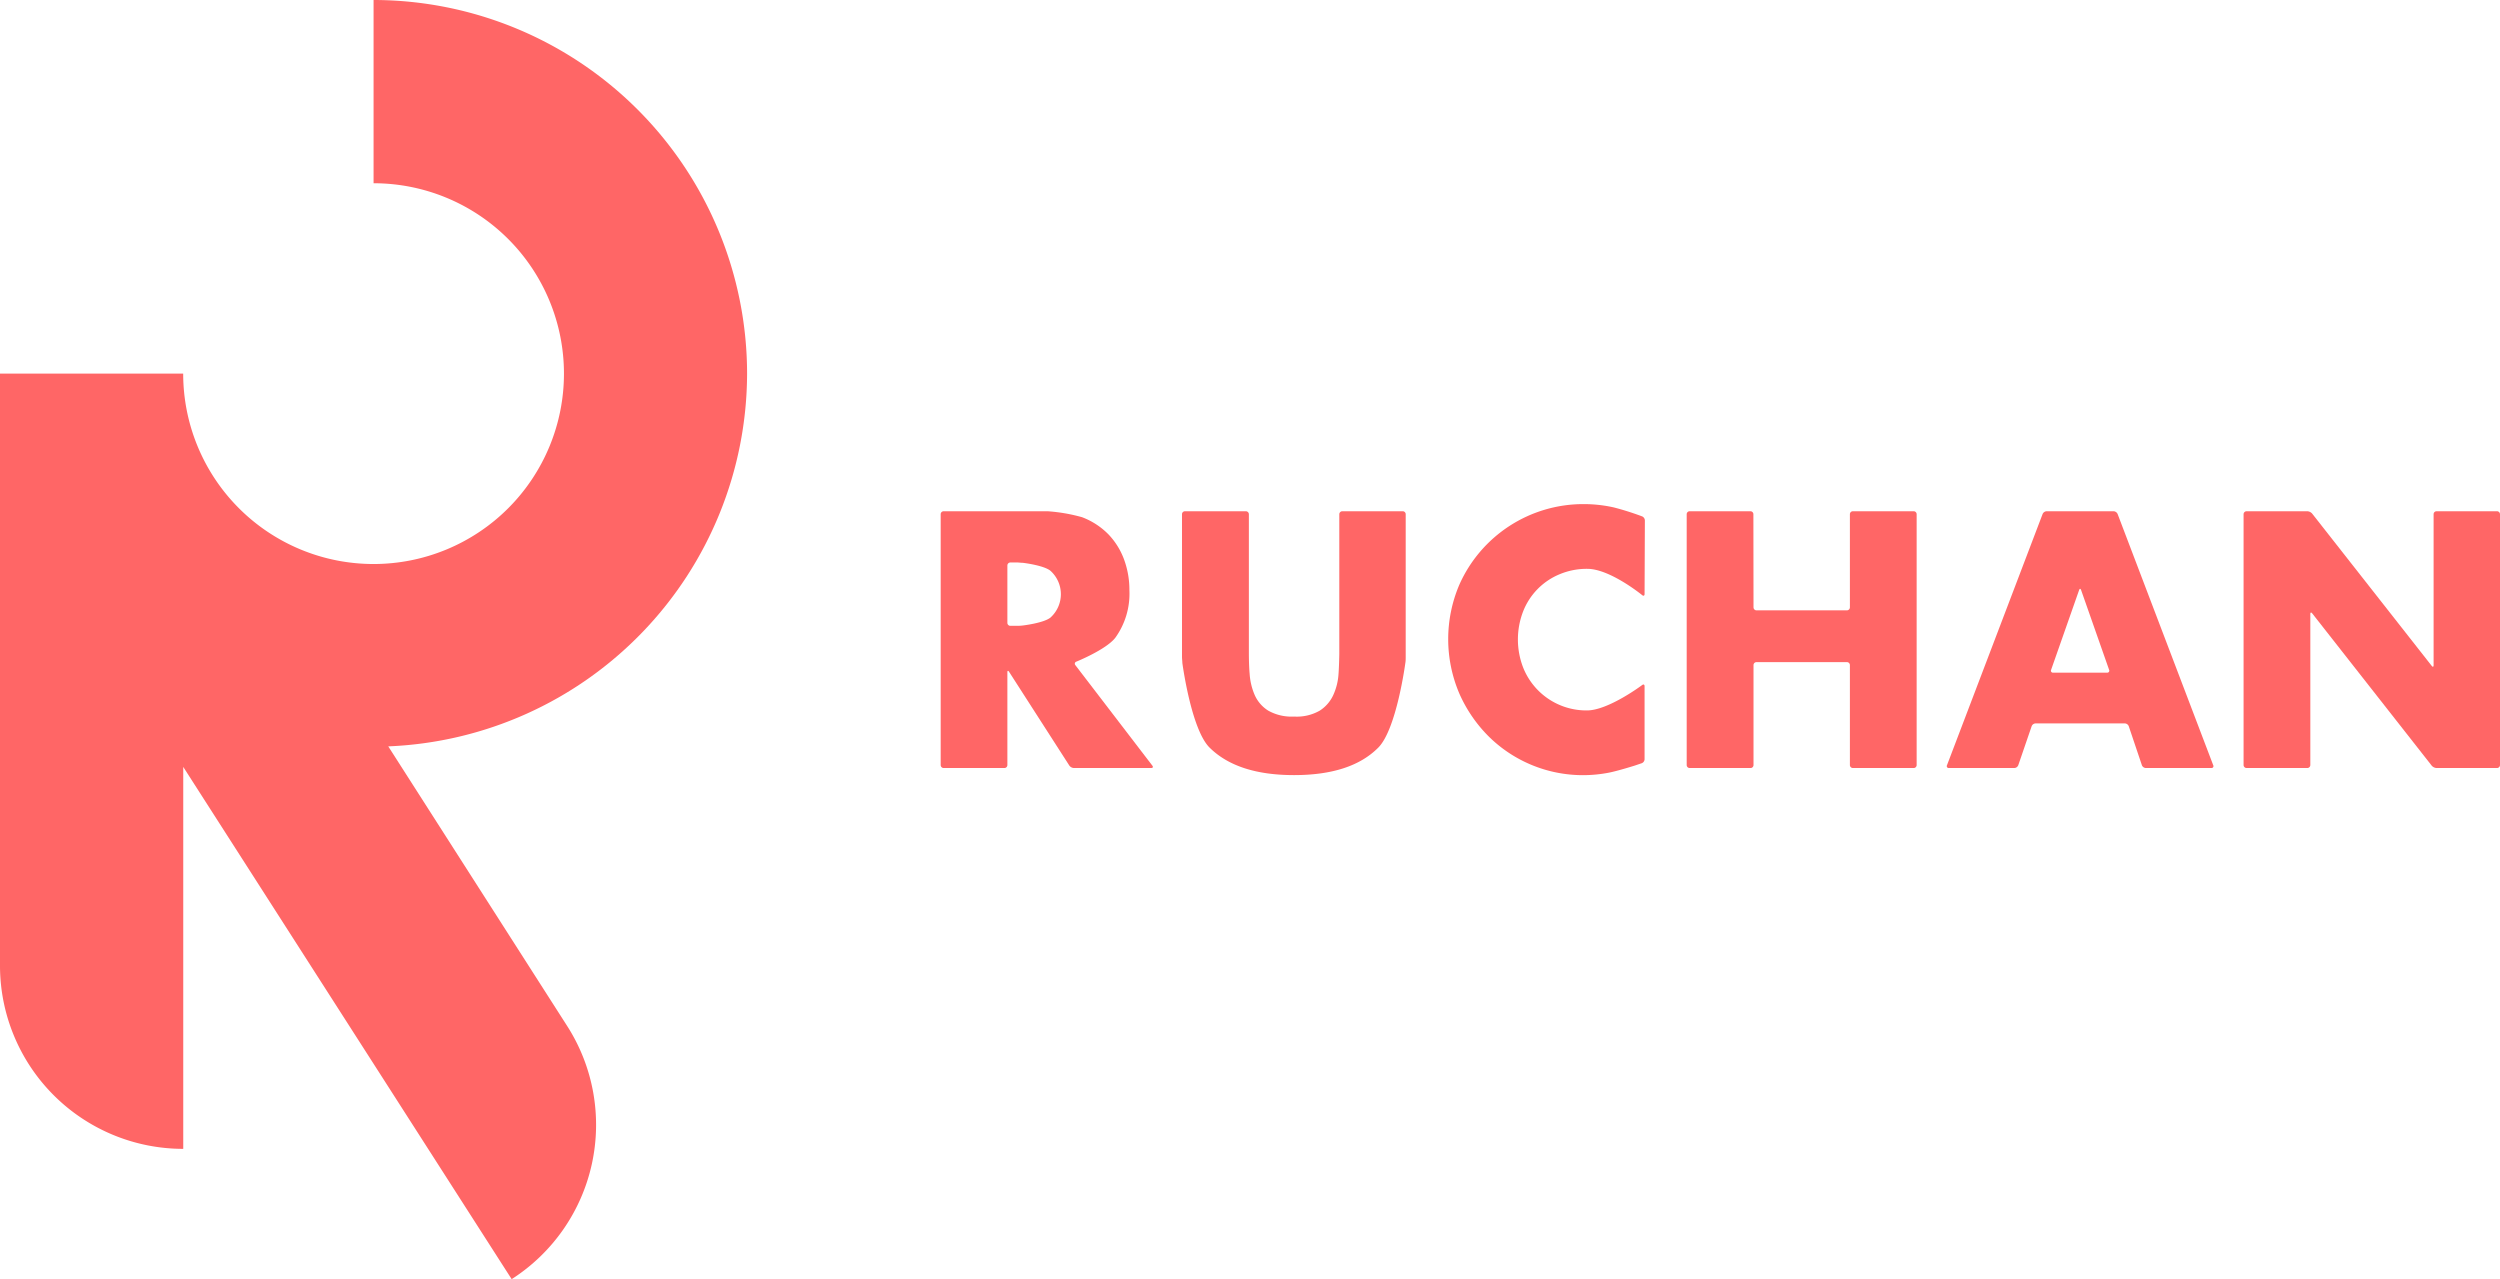
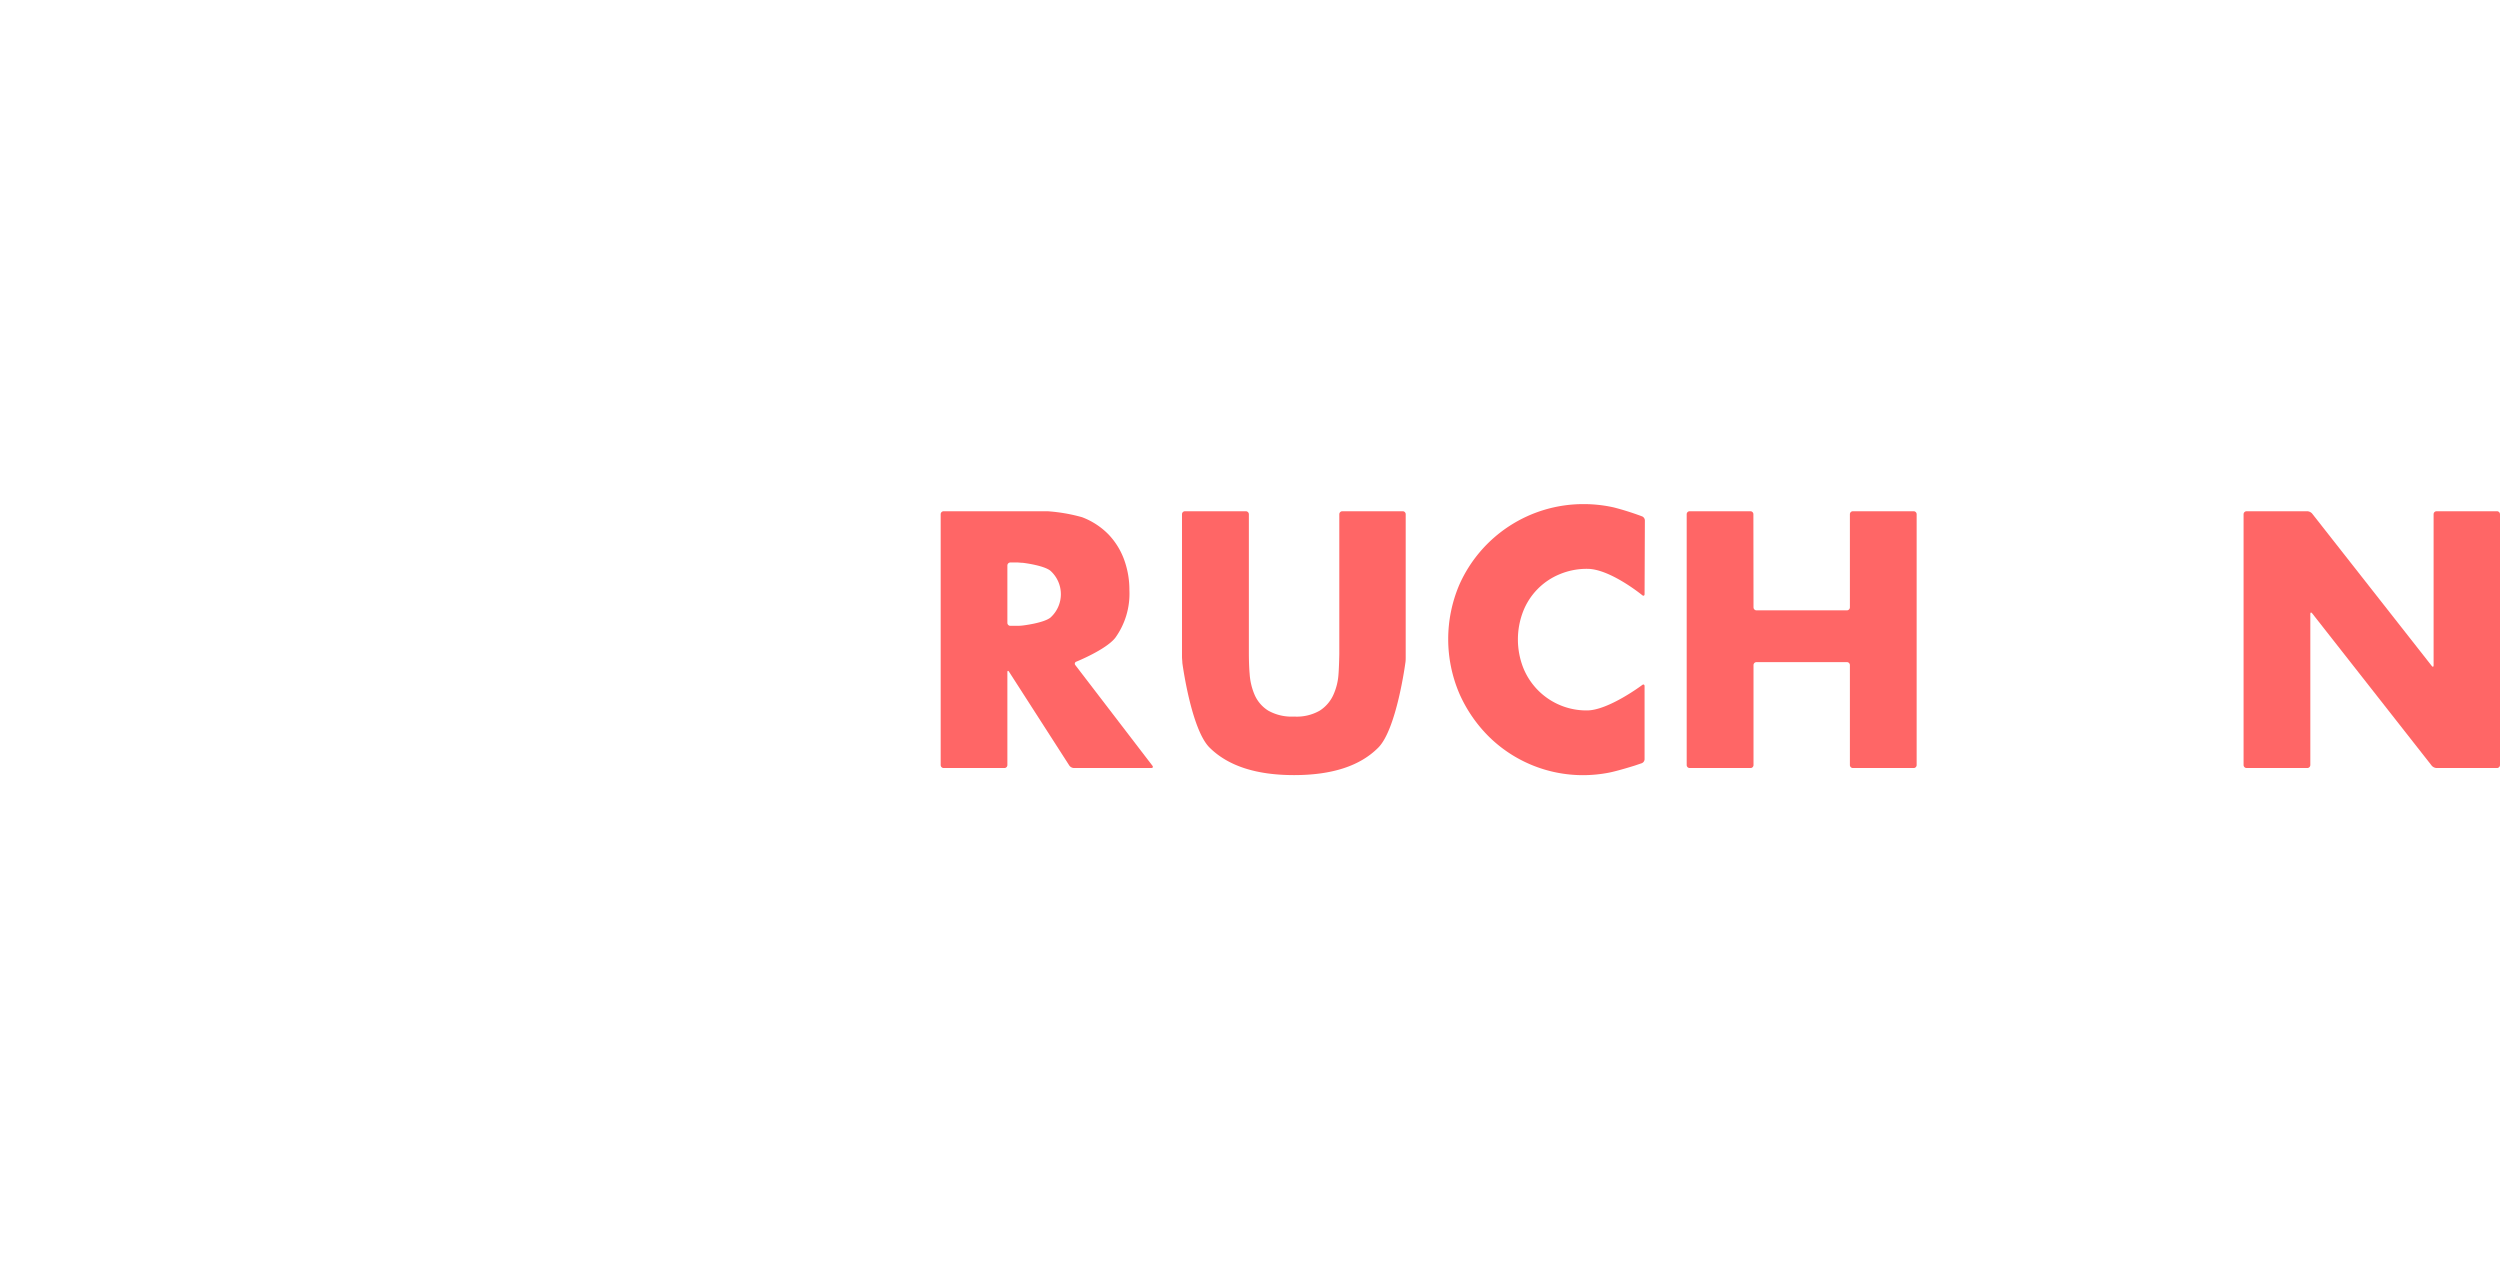
<svg xmlns="http://www.w3.org/2000/svg" viewBox="0 0 420.2 215.02">
  <defs>
    <style>.cls-1{fill:#f66;}</style>
  </defs>
  <g id="レイヤー_2" data-name="レイヤー 2">
    <g id="レイヤー_1-2" data-name="レイヤー 1">
      <path class="cls-1" d="M193.69,128.69c.17.22.08.4-.19.4h-13a1,1,0,0,1-.77-.42L169.6,112.91c-.15-.23-.28-.2-.28.08v15.6a.5.5,0,0,1-.5.5H158.61a.5.5,0,0,1-.5-.5V86.43a.5.5,0,0,1,.5-.5h16.46c.27,0,.72,0,1,0a28.8,28.8,0,0,1,5.8,1,12.35,12.35,0,0,1,4.44,2.89,12.16,12.16,0,0,1,2.63,4.24,14.78,14.78,0,0,1,.89,5.15,12.67,12.67,0,0,1-2.38,8c-1.58,2-6.54,4-6.54,4a.36.36,0,0,0-.17.58Zm-24.37-24a.5.5,0,0,0,.5.5h1.12a8.26,8.26,0,0,0,1-.06s3.42-.4,4.6-1.31a5.29,5.29,0,0,0,0-7.9c-1.18-.92-4.6-1.32-4.6-1.32-.27,0-.72-.06-1-.06h-1.12a.51.51,0,0,0-.5.5Z" />
      <path class="cls-1" d="M209.41,85.93a.51.51,0,0,1,.5.5V108.9c0,.27,0,.72,0,1,0,0,0,2,.13,3.36a10.63,10.63,0,0,0,.86,3.58,5.91,5.91,0,0,0,2.26,2.6,8,8,0,0,0,4.35,1,7.79,7.79,0,0,0,4.32-1,6.17,6.17,0,0,0,2.26-2.6,10,10,0,0,0,.89-3.58c.1-1.31.13-3.36.13-3.36,0-.28,0-.73,0-1V86.43a.51.51,0,0,1,.5-.5h10.16a.5.5,0,0,1,.5.5v24c0,.27,0,.72-.06,1,0,0-1.47,11.12-4.54,14.22s-7.8,4.63-14.17,4.63-11.1-1.55-14.2-4.63-4.57-14.22-4.57-14.22c0-.27-.06-.72-.06-1v-24a.5.5,0,0,1,.5-.5Z" />
      <path class="cls-1" d="M276.42,99.85c0,.28-.18.36-.39.19,0,0-5.41-4.43-9.23-4.43a11.74,11.74,0,0,0-4.66.91,11.14,11.14,0,0,0-6.13,6.24,13.1,13.1,0,0,0,0,9.44,11.43,11.43,0,0,0,10.73,7.21c3.59,0,9.28-4.27,9.28-4.27.22-.17.4-.08.4.2v12.28a.75.75,0,0,1-.47.66l-.21.07-.94.32s-2.85.9-4.33,1.19a23.11,23.11,0,0,1-4.41.43,22.53,22.53,0,0,1-15.77-6.44,23.57,23.57,0,0,1-5-7.27,23.29,23.29,0,0,1,0-18.31,22.8,22.8,0,0,1,20.86-13.54,23.23,23.23,0,0,1,5.07.55A46.72,46.72,0,0,1,276,86.79a.77.77,0,0,1,.47.67Z" />
      <path class="cls-1" d="M294.73,102.09a.51.51,0,0,0,.5.5h15.2a.51.51,0,0,0,.5-.5V86.43a.5.5,0,0,1,.5-.5h10.22a.5.5,0,0,1,.5.5v42.16a.5.5,0,0,1-.5.5H311.43a.5.5,0,0,1-.5-.5v-16.8a.5.5,0,0,0-.5-.5h-15.2a.5.5,0,0,0-.5.5v16.8a.5.5,0,0,1-.5.5H284a.5.5,0,0,1-.5-.5V86.43a.5.5,0,0,1,.5-.5h10.21a.5.5,0,0,1,.5.5Z" />
-       <path class="cls-1" d="M357.8,122.06a.74.74,0,0,0-.66-.47h-15a.75.75,0,0,0-.66.47l-2.25,6.56a.75.75,0,0,1-.66.47h-11a.32.32,0,0,1-.32-.47L343.32,86.4a.78.78,0,0,1,.68-.47h11.25a.78.78,0,0,1,.68.47L372,128.62a.32.32,0,0,1-.32.47h-11a.75.75,0,0,1-.67-.47Zm-3.64-9a.33.33,0,0,0,.34-.47l-4.71-13.42c-.09-.26-.24-.26-.33,0l-4.71,13.42a.33.33,0,0,0,.34.47Z" />
      <path class="cls-1" d="M377.6,129.09a.51.51,0,0,1-.5-.5V86.43a.51.51,0,0,1,.5-.5h10.22a1.17,1.17,0,0,1,.81.4l20.1,25.6c.17.21.31.17.31-.11V86.43a.5.5,0,0,1,.5-.5H419.7a.51.51,0,0,1,.5.5v42.16a.51.51,0,0,1-.5.5H409.54a1.18,1.18,0,0,1-.81-.39l-20.1-25.61c-.17-.21-.31-.16-.31.11v25.39a.51.51,0,0,1-.5.5Z" />
-       <path class="cls-1" d="M125.57,62.79A62.85,62.85,0,0,0,62.79,0V30.8a32,32,0,1,1-32,32H0v99.5a30.8,30.8,0,0,0,30.8,30.8h0v-64.2L86,215a30.81,30.81,0,0,0,9.33-42.55l-30.07-47A62.85,62.85,0,0,0,125.57,62.79Z" />
    </g>
  </g>
</svg>